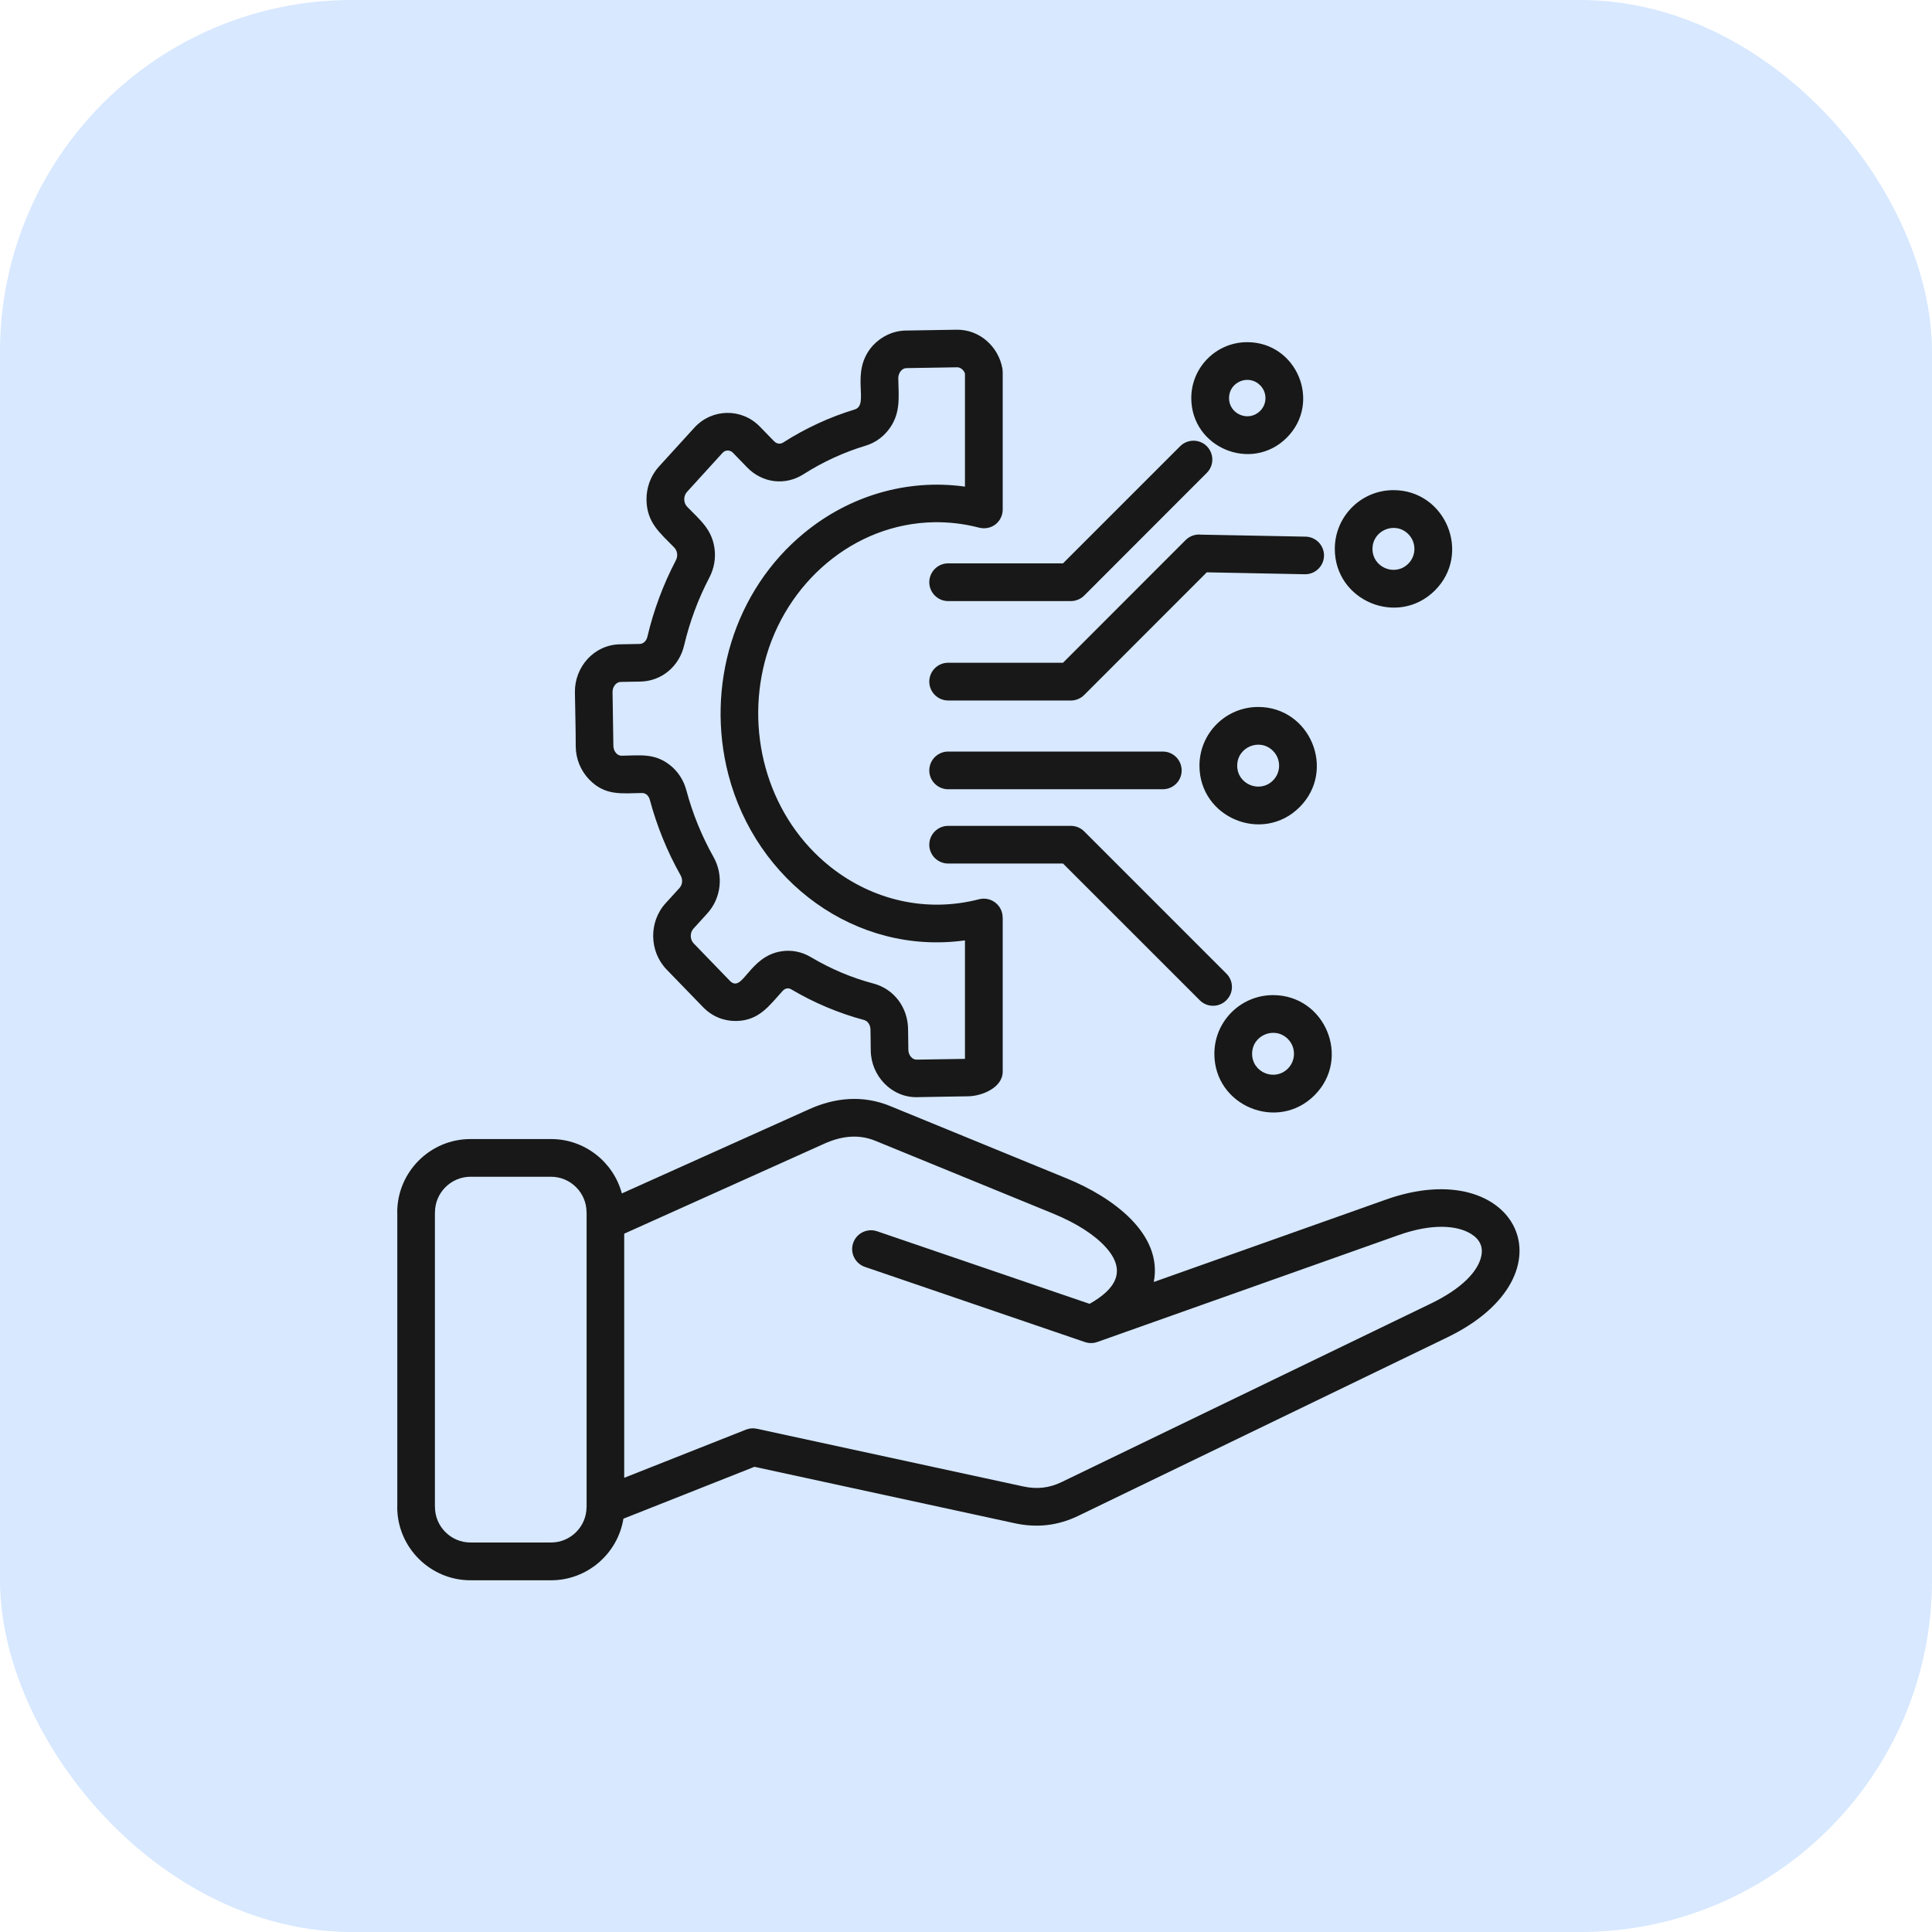
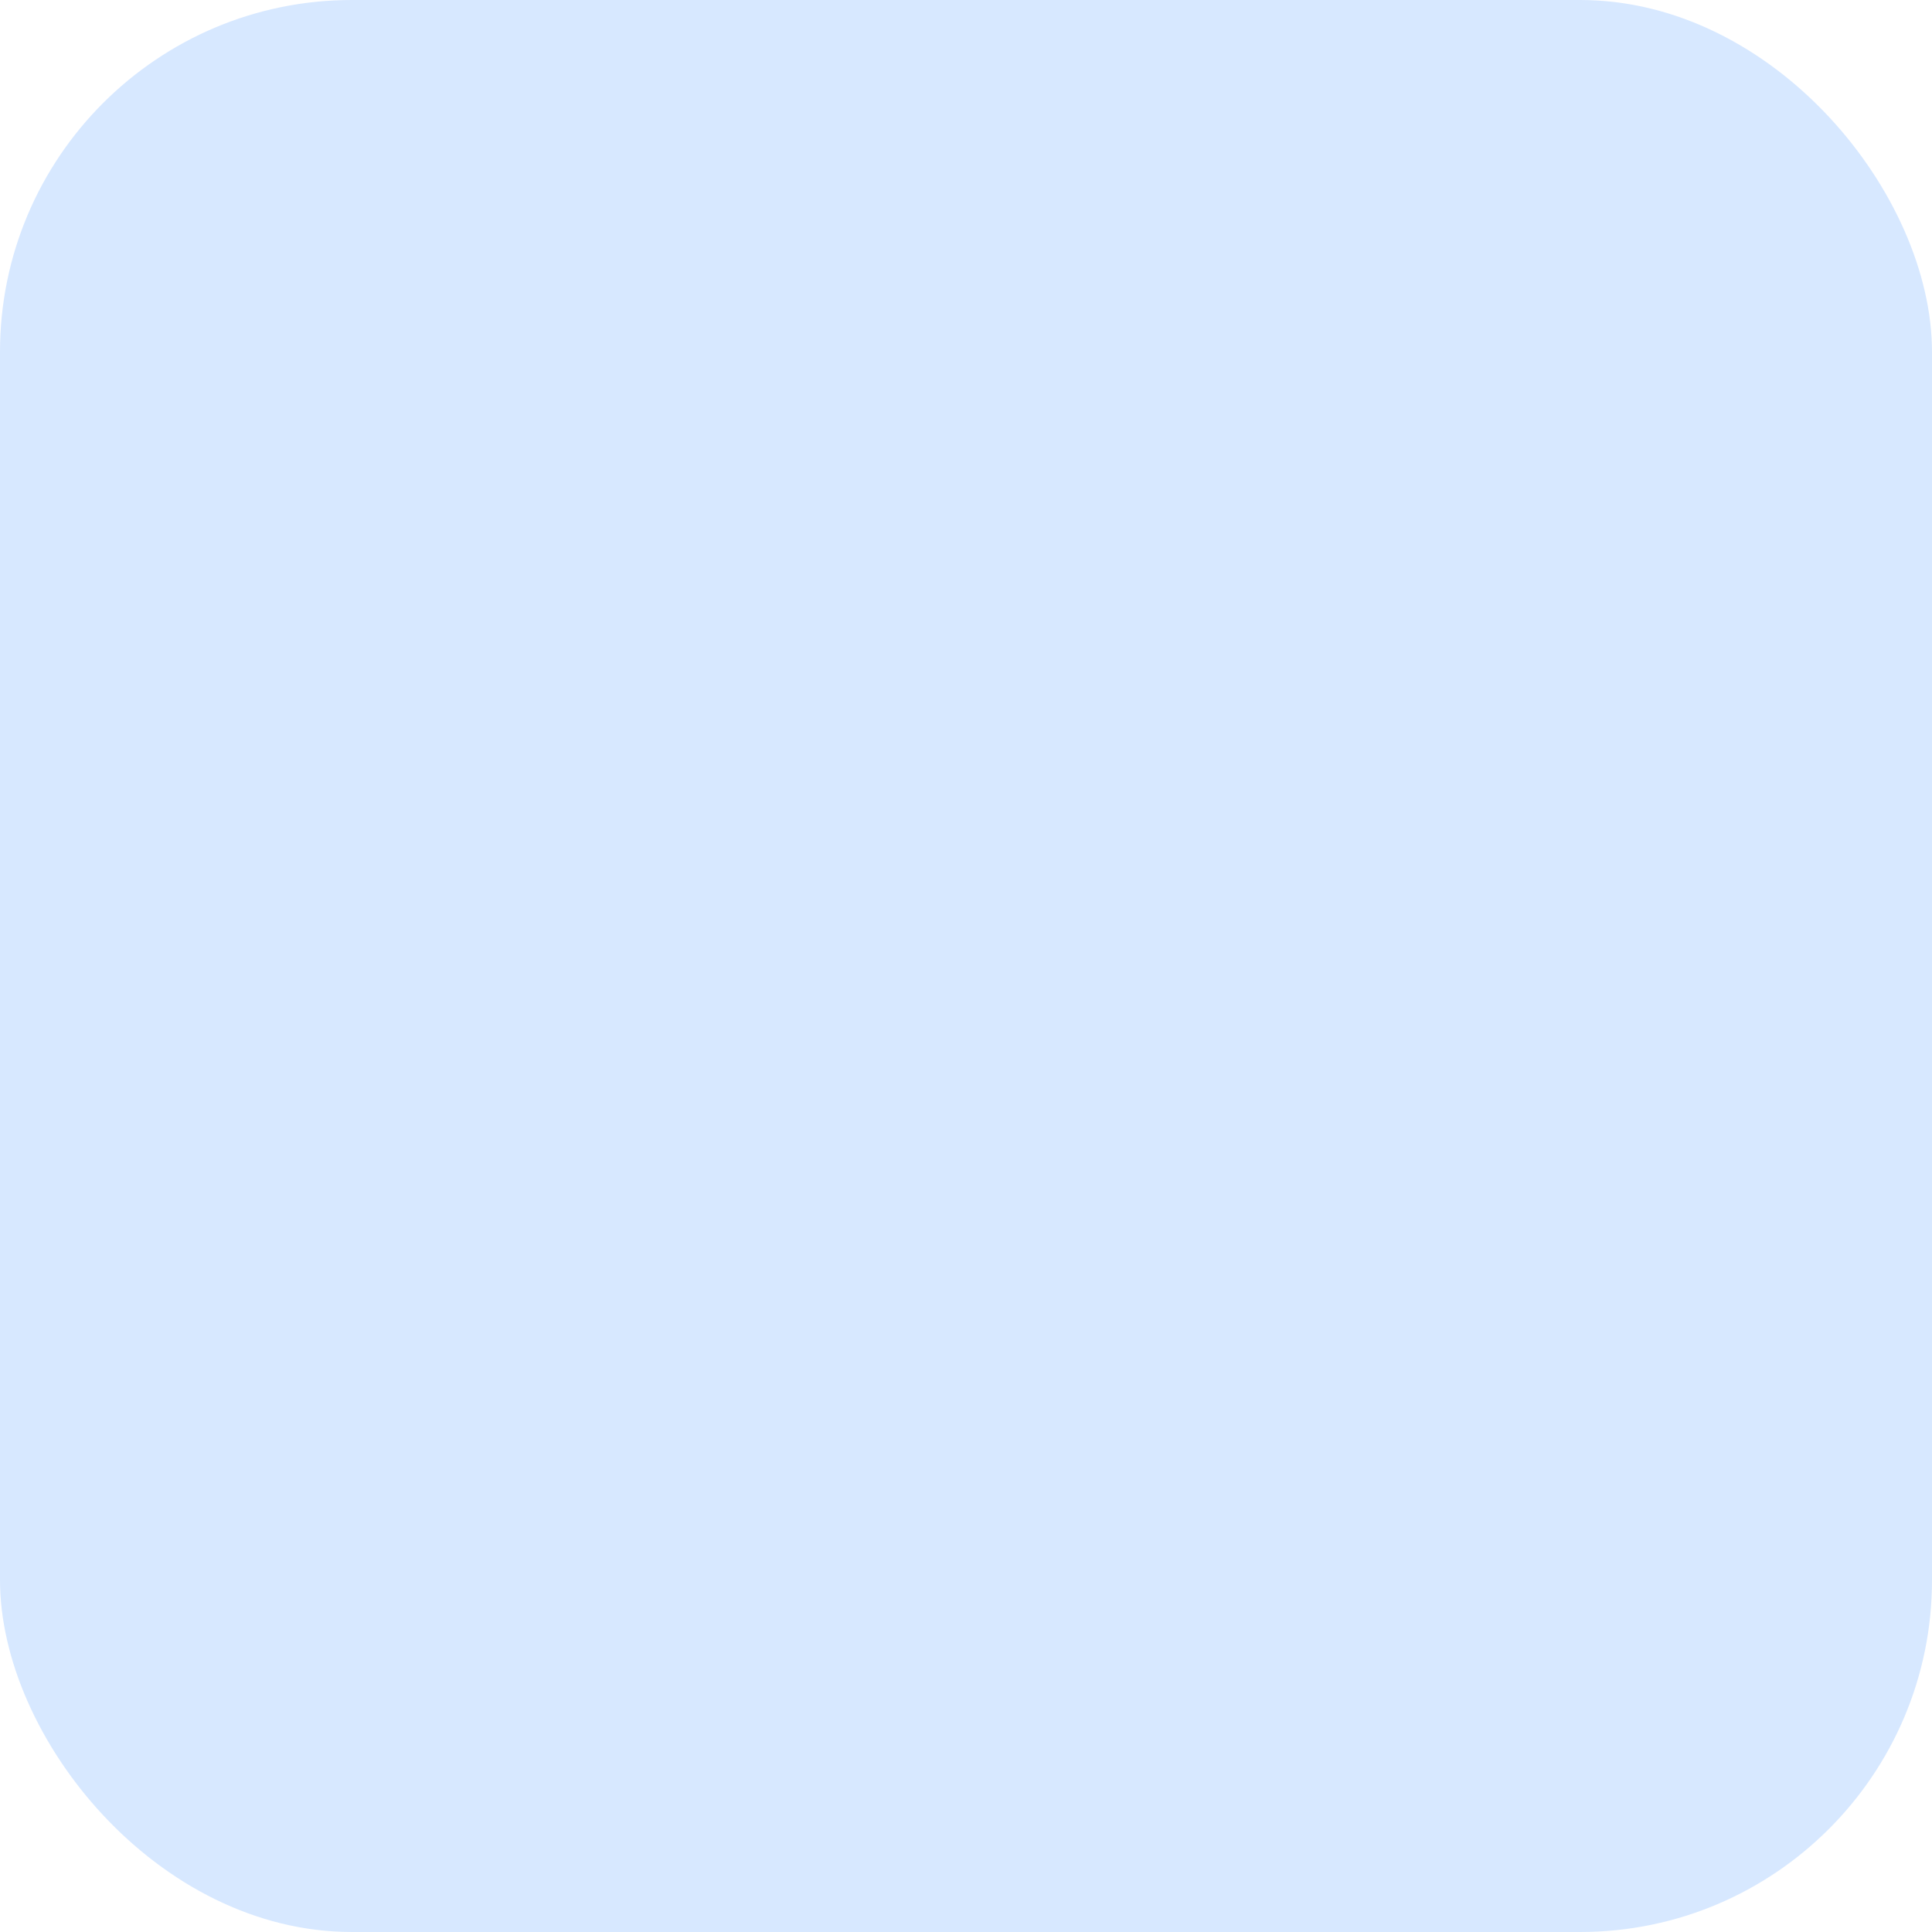
<svg xmlns="http://www.w3.org/2000/svg" width="56" height="56" viewBox="0 0 56 56" fill="none">
  <rect width="56" height="56" rx="10.2" fill="#D7E8FF" />
-   <path d="M36.9 28.844C38.41 28.844 39.172 30.677 38.102 31.747C37.032 32.816 35.199 32.055 35.199 30.545C35.199 29.605 35.961 28.844 36.9 28.844ZM37.329 30.115C36.948 29.734 36.293 30.004 36.293 30.545C36.293 31.085 36.948 31.355 37.329 30.974C37.566 30.737 37.566 30.352 37.329 30.115ZM36.151 9.918C37.591 9.918 38.317 11.667 37.298 12.686C36.279 13.705 34.53 12.978 34.53 11.539C34.53 10.644 35.257 9.918 36.151 9.918ZM36.525 11.166C36.193 10.834 35.624 11.069 35.624 11.538C35.624 12.008 36.193 12.242 36.525 11.912C36.732 11.707 36.732 11.373 36.525 11.166ZM36.468 20.492C37.978 20.492 38.739 22.326 37.67 23.395C36.6 24.465 34.767 23.703 34.767 22.193C34.767 21.254 35.529 20.492 36.468 20.492ZM36.897 21.763C36.516 21.382 35.861 21.652 35.861 22.193C35.861 22.734 36.516 23.003 36.897 22.623C37.135 22.386 37.135 22 36.897 21.763ZM40.39 14.207C41.9 14.207 42.662 16.043 41.593 17.113C40.523 18.182 38.69 17.42 38.69 15.91C38.69 14.969 39.451 14.207 40.39 14.207ZM40.819 15.48C40.438 15.098 39.782 15.37 39.782 15.91C39.782 16.451 40.438 16.72 40.819 16.34C41.057 16.103 41.057 15.718 40.819 15.48ZM27.483 17.423C27.182 17.423 26.936 17.177 26.936 16.876C26.936 16.575 27.182 16.329 27.483 16.329H30.812L34.207 12.934C34.42 12.721 34.768 12.721 34.98 12.934C35.193 13.149 35.193 13.494 34.98 13.706L31.43 17.259C31.379 17.311 31.318 17.352 31.25 17.38C31.183 17.408 31.111 17.423 31.038 17.423H27.483ZM27.483 25.03C27.182 25.03 26.936 24.786 26.936 24.485C26.936 24.182 27.182 23.938 27.483 23.938H31.038C31.191 23.938 31.33 24 31.43 24.102L35.547 28.22C35.762 28.434 35.762 28.78 35.547 28.992C35.497 29.043 35.437 29.084 35.37 29.111C35.304 29.139 35.233 29.153 35.161 29.153C35.089 29.153 35.018 29.139 34.952 29.111C34.885 29.084 34.825 29.043 34.775 28.992L30.812 25.03H27.483ZM27.483 22.877C27.182 22.877 26.936 22.634 26.936 22.331C26.936 22.03 27.182 21.784 27.483 21.784H33.704C34.007 21.784 34.251 22.03 34.251 22.331C34.251 22.634 34.007 22.877 33.704 22.877H27.483ZM27.483 20.304C27.182 20.304 26.936 20.058 26.936 19.757C26.936 19.454 27.182 19.21 27.483 19.21H30.812L34.368 15.652C34.426 15.594 34.496 15.551 34.574 15.524C34.651 15.497 34.733 15.488 34.814 15.497L37.841 15.555C38.14 15.559 38.382 15.807 38.377 16.109C38.372 16.408 38.125 16.649 37.823 16.645L34.979 16.589L31.429 20.141C31.378 20.193 31.317 20.234 31.25 20.262C31.182 20.291 31.11 20.305 31.037 20.305H27.483V20.304ZM26.254 9.581L27.727 9.557C28.39 9.546 28.94 10.042 29.056 10.684C29.061 10.718 29.062 10.748 29.062 10.78H29.064V14.768C29.064 15.118 28.739 15.404 28.338 15.284C27.927 15.18 27.504 15.131 27.08 15.137C24.739 15.173 22.757 16.907 22.166 19.186C21.604 21.361 22.312 23.728 24.066 25.123C25.291 26.095 26.85 26.461 28.38 26.065C28.728 25.977 29.062 26.24 29.062 26.594H29.064V31.06C29.064 31.53 28.457 31.771 28.061 31.777C27.57 31.786 27.076 31.791 26.584 31.802C25.844 31.817 25.247 31.186 25.239 30.448C25.239 30.247 25.233 30.041 25.231 29.837C25.229 29.718 25.16 29.596 25.045 29.565C24.312 29.37 23.59 29.064 22.943 28.681C22.848 28.623 22.757 28.644 22.682 28.726C22.29 29.158 22 29.583 21.338 29.594C20.985 29.599 20.645 29.466 20.381 29.195L19.325 28.105C18.815 27.581 18.8 26.721 19.293 26.181L19.692 25.743C19.785 25.641 19.796 25.493 19.727 25.371C19.342 24.687 19.043 23.954 18.836 23.185C18.805 23.07 18.725 22.984 18.608 22.986C18.017 22.995 17.543 23.073 17.08 22.596C16.832 22.34 16.692 21.998 16.688 21.641C16.688 21.121 16.672 20.594 16.664 20.071C16.653 19.325 17.224 18.687 17.97 18.676L18.541 18.665C18.656 18.663 18.738 18.57 18.765 18.457C18.944 17.693 19.225 16.938 19.59 16.242C19.654 16.12 19.639 15.97 19.543 15.87C19.125 15.441 18.75 15.151 18.739 14.488C18.735 14.143 18.854 13.793 19.1 13.523L20.125 12.398C20.632 11.84 21.497 11.82 22.025 12.366L22.437 12.789C22.512 12.866 22.612 12.882 22.7 12.827C23.35 12.412 24.043 12.091 24.771 11.87C25.227 11.732 24.603 10.784 25.304 10.012C25.546 9.754 25.88 9.588 26.254 9.581ZM27.745 10.646L26.27 10.67C26.137 10.673 26.035 10.819 26.037 10.965C26.046 11.488 26.112 11.95 25.796 12.402C25.625 12.646 25.384 12.83 25.092 12.918C24.456 13.11 23.849 13.389 23.29 13.746C22.758 14.085 22.098 14.001 21.66 13.552L21.237 13.116C21.149 13.036 21.027 13.041 20.949 13.12L19.912 14.259C19.806 14.376 19.806 14.573 19.917 14.688C20.298 15.081 20.632 15.339 20.71 15.893C20.75 16.177 20.701 16.476 20.559 16.745C20.235 17.366 19.994 18.014 19.83 18.706C19.689 19.31 19.183 19.744 18.561 19.756L17.988 19.766C17.855 19.769 17.753 19.913 17.755 20.059L17.779 21.624C17.782 21.77 17.886 21.908 18.018 21.905C18.559 21.897 18.975 21.826 19.418 22.176C19.644 22.353 19.814 22.605 19.894 22.905C20.074 23.582 20.34 24.231 20.68 24.838C20.979 25.367 20.908 26.03 20.499 26.479L20.1 26.917C19.994 27.032 19.997 27.231 20.107 27.345L21.163 28.437C21.531 28.791 21.71 27.721 22.643 27.575C22.931 27.528 23.229 27.581 23.5 27.741C24.078 28.084 24.673 28.337 25.322 28.51C25.92 28.67 26.312 29.206 26.321 29.826L26.329 30.435C26.332 30.577 26.436 30.716 26.568 30.714L27.97 30.692V27.257C24.799 27.698 21.913 25.543 21.111 22.447C20.447 19.882 21.278 17.11 23.317 15.442C24.614 14.377 26.282 13.87 27.97 14.105V10.837C27.96 10.762 27.86 10.644 27.745 10.646ZM13.636 33.016H15.974C16.944 33.016 17.779 33.678 18.025 34.592L23.453 32.152C24.208 31.81 25.014 31.738 25.793 32.056L30.927 34.16C32.227 34.691 33.713 35.75 33.443 37.159L40.177 34.769C43.961 33.427 45.718 36.944 41.947 38.766L31.253 43.938C30.668 44.221 30.061 44.29 29.428 44.155L21.868 42.516L18.07 44.02C17.906 45.036 17.02 45.805 15.975 45.805H13.636C12.468 45.805 11.514 44.85 11.514 43.683H11.516V35.139H11.514C11.514 33.97 12.468 33.016 13.636 33.016ZM18.093 35.759V42.835L21.619 41.44C21.717 41.4 21.828 41.389 21.936 41.413L29.657 43.085C30.053 43.172 30.415 43.132 30.775 42.957L41.471 37.786C42.384 37.345 42.838 36.847 42.933 36.42C43 36.136 42.886 35.919 42.641 35.766C42.225 35.509 41.494 35.461 40.539 35.8L31.807 38.898C31.694 38.938 31.571 38.941 31.449 38.901L25.071 36.722C24.785 36.624 24.632 36.314 24.729 36.031C24.825 35.745 25.135 35.593 25.42 35.688L31.581 37.792C32.334 37.37 32.679 36.837 32.039 36.138C31.716 35.786 31.2 35.452 30.511 35.17L25.378 33.069C24.884 32.865 24.388 32.929 23.898 33.148L18.093 35.759ZM15.975 34.109H13.636C13.071 34.109 12.608 34.574 12.608 35.139H12.606V43.683H12.608C12.608 44.248 13.071 44.71 13.636 44.71H15.974C16.539 44.71 17.001 44.248 17.001 43.683H17.003C17.001 43.652 17.001 43.621 17.003 43.592V35.139H17.001C17.002 34.575 16.539 34.109 15.975 34.109Z" fill="#181818" />
</svg>